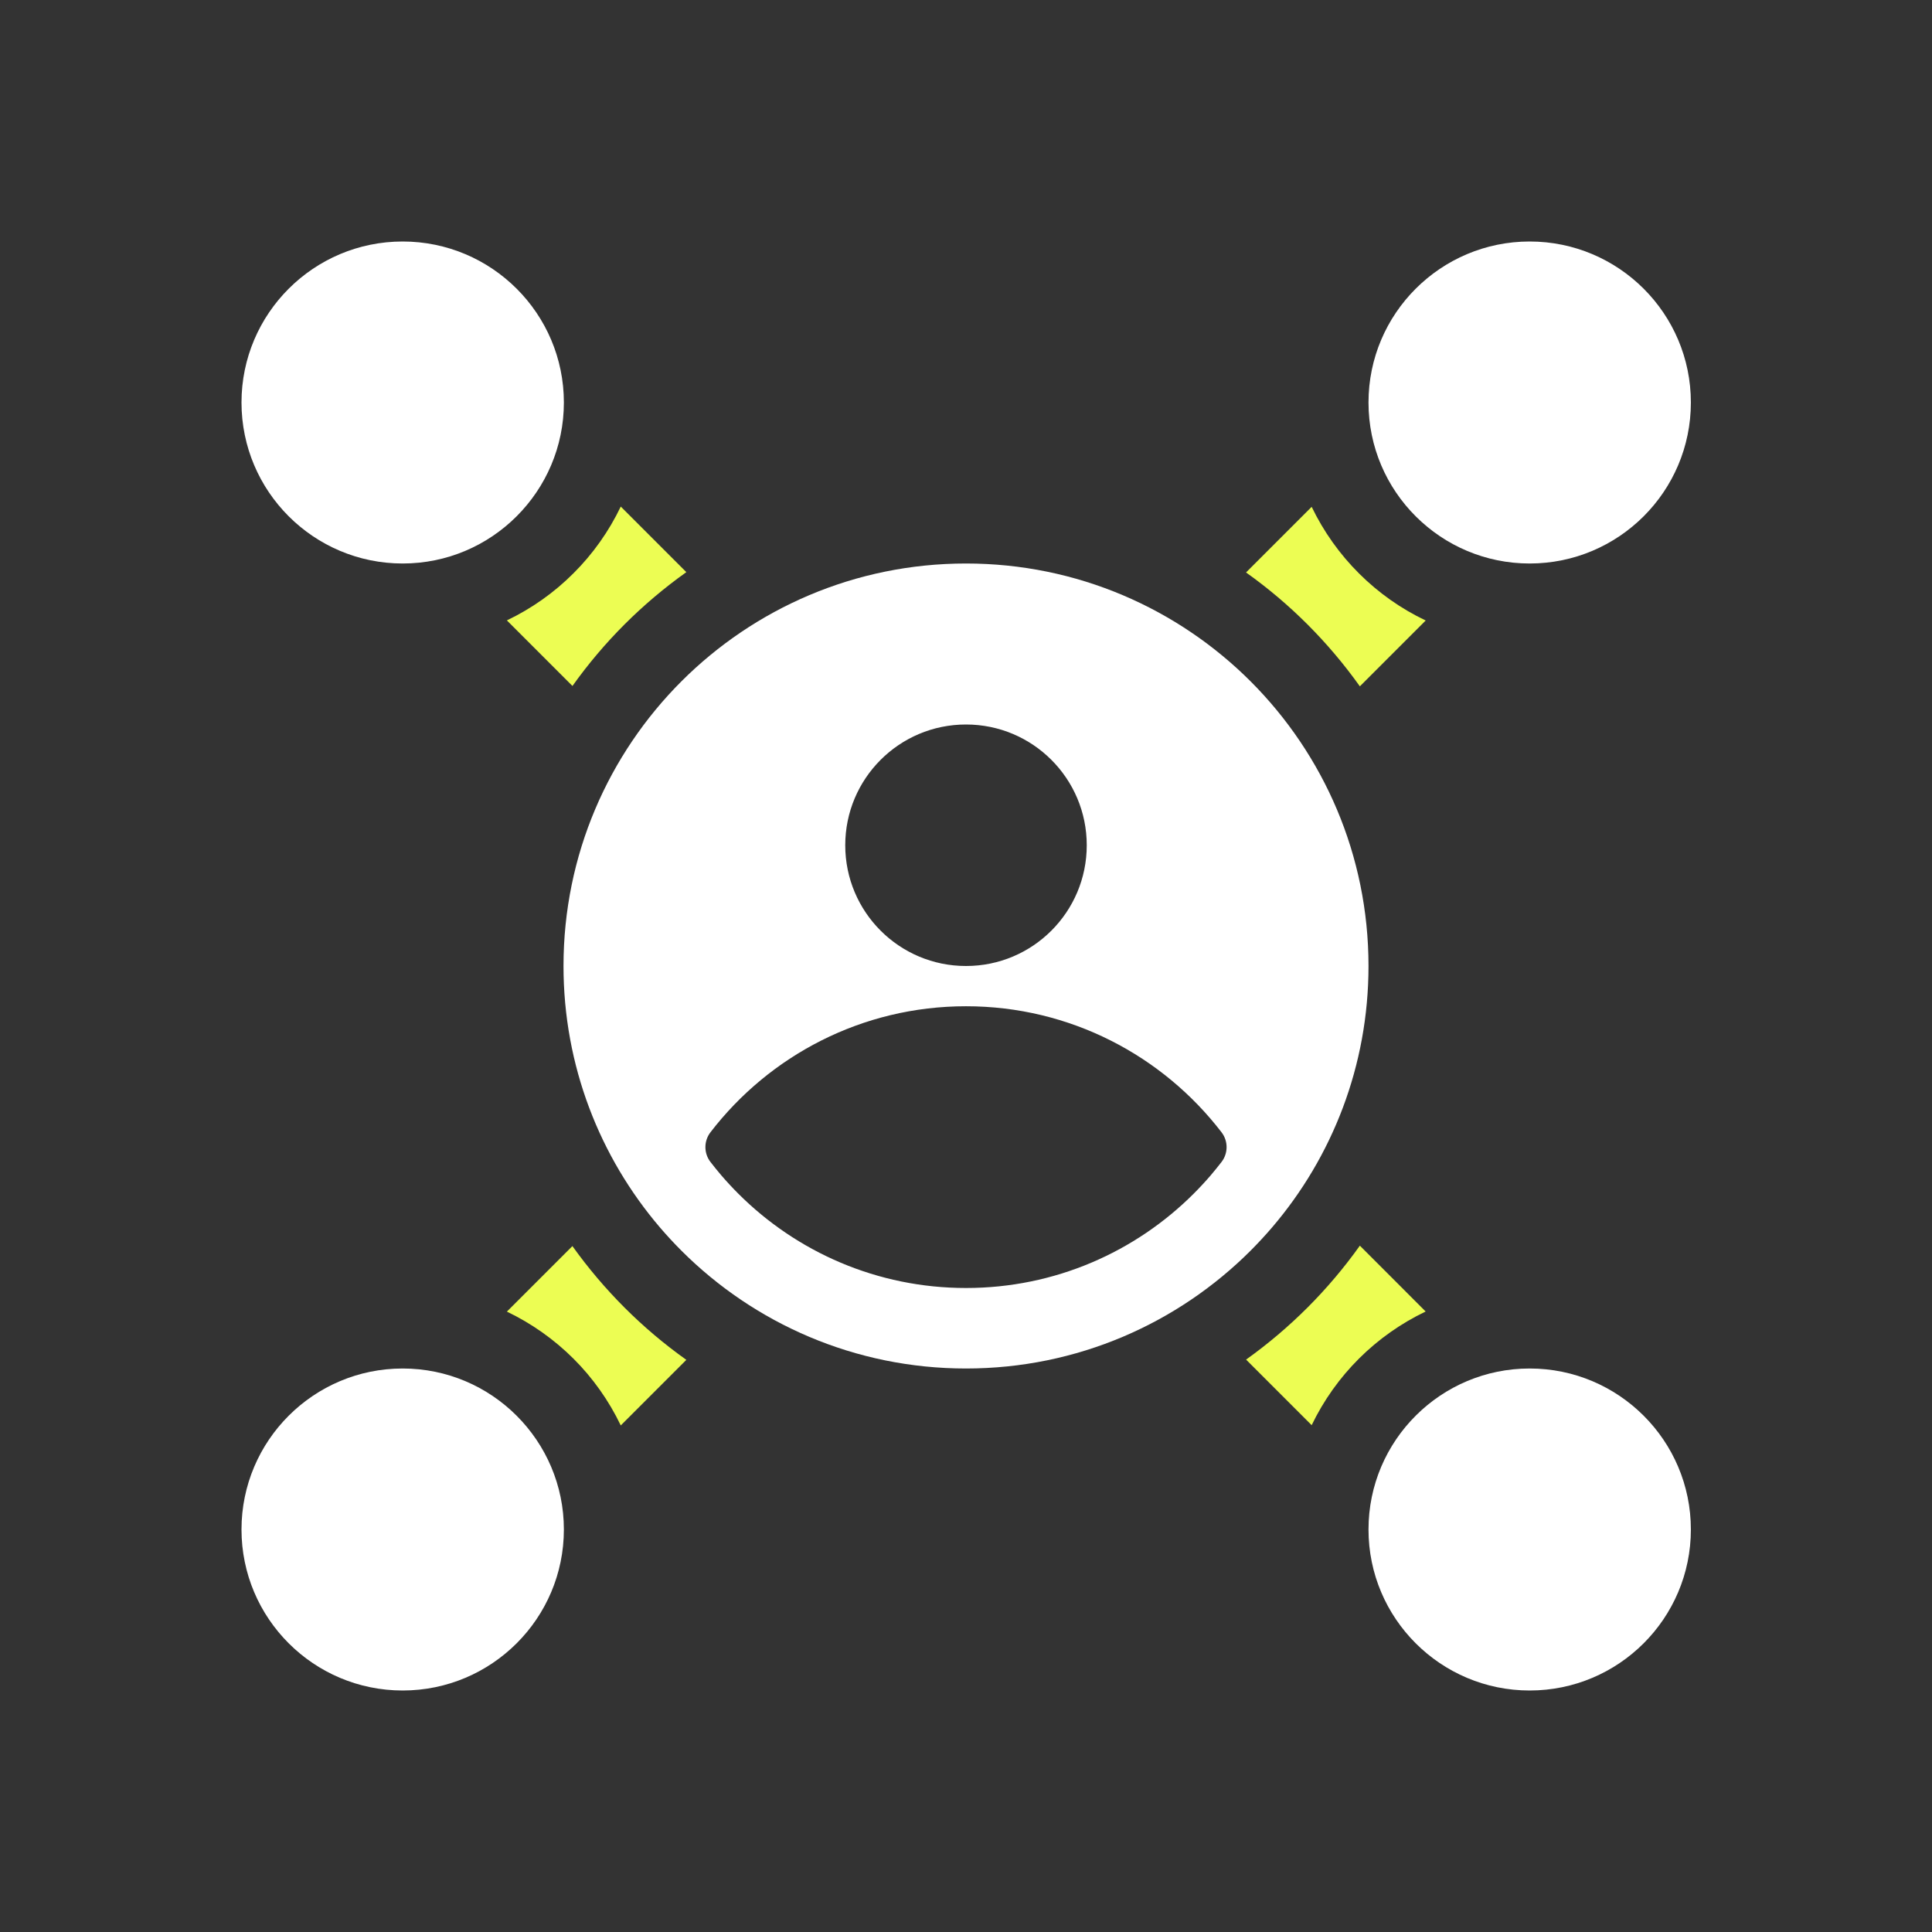
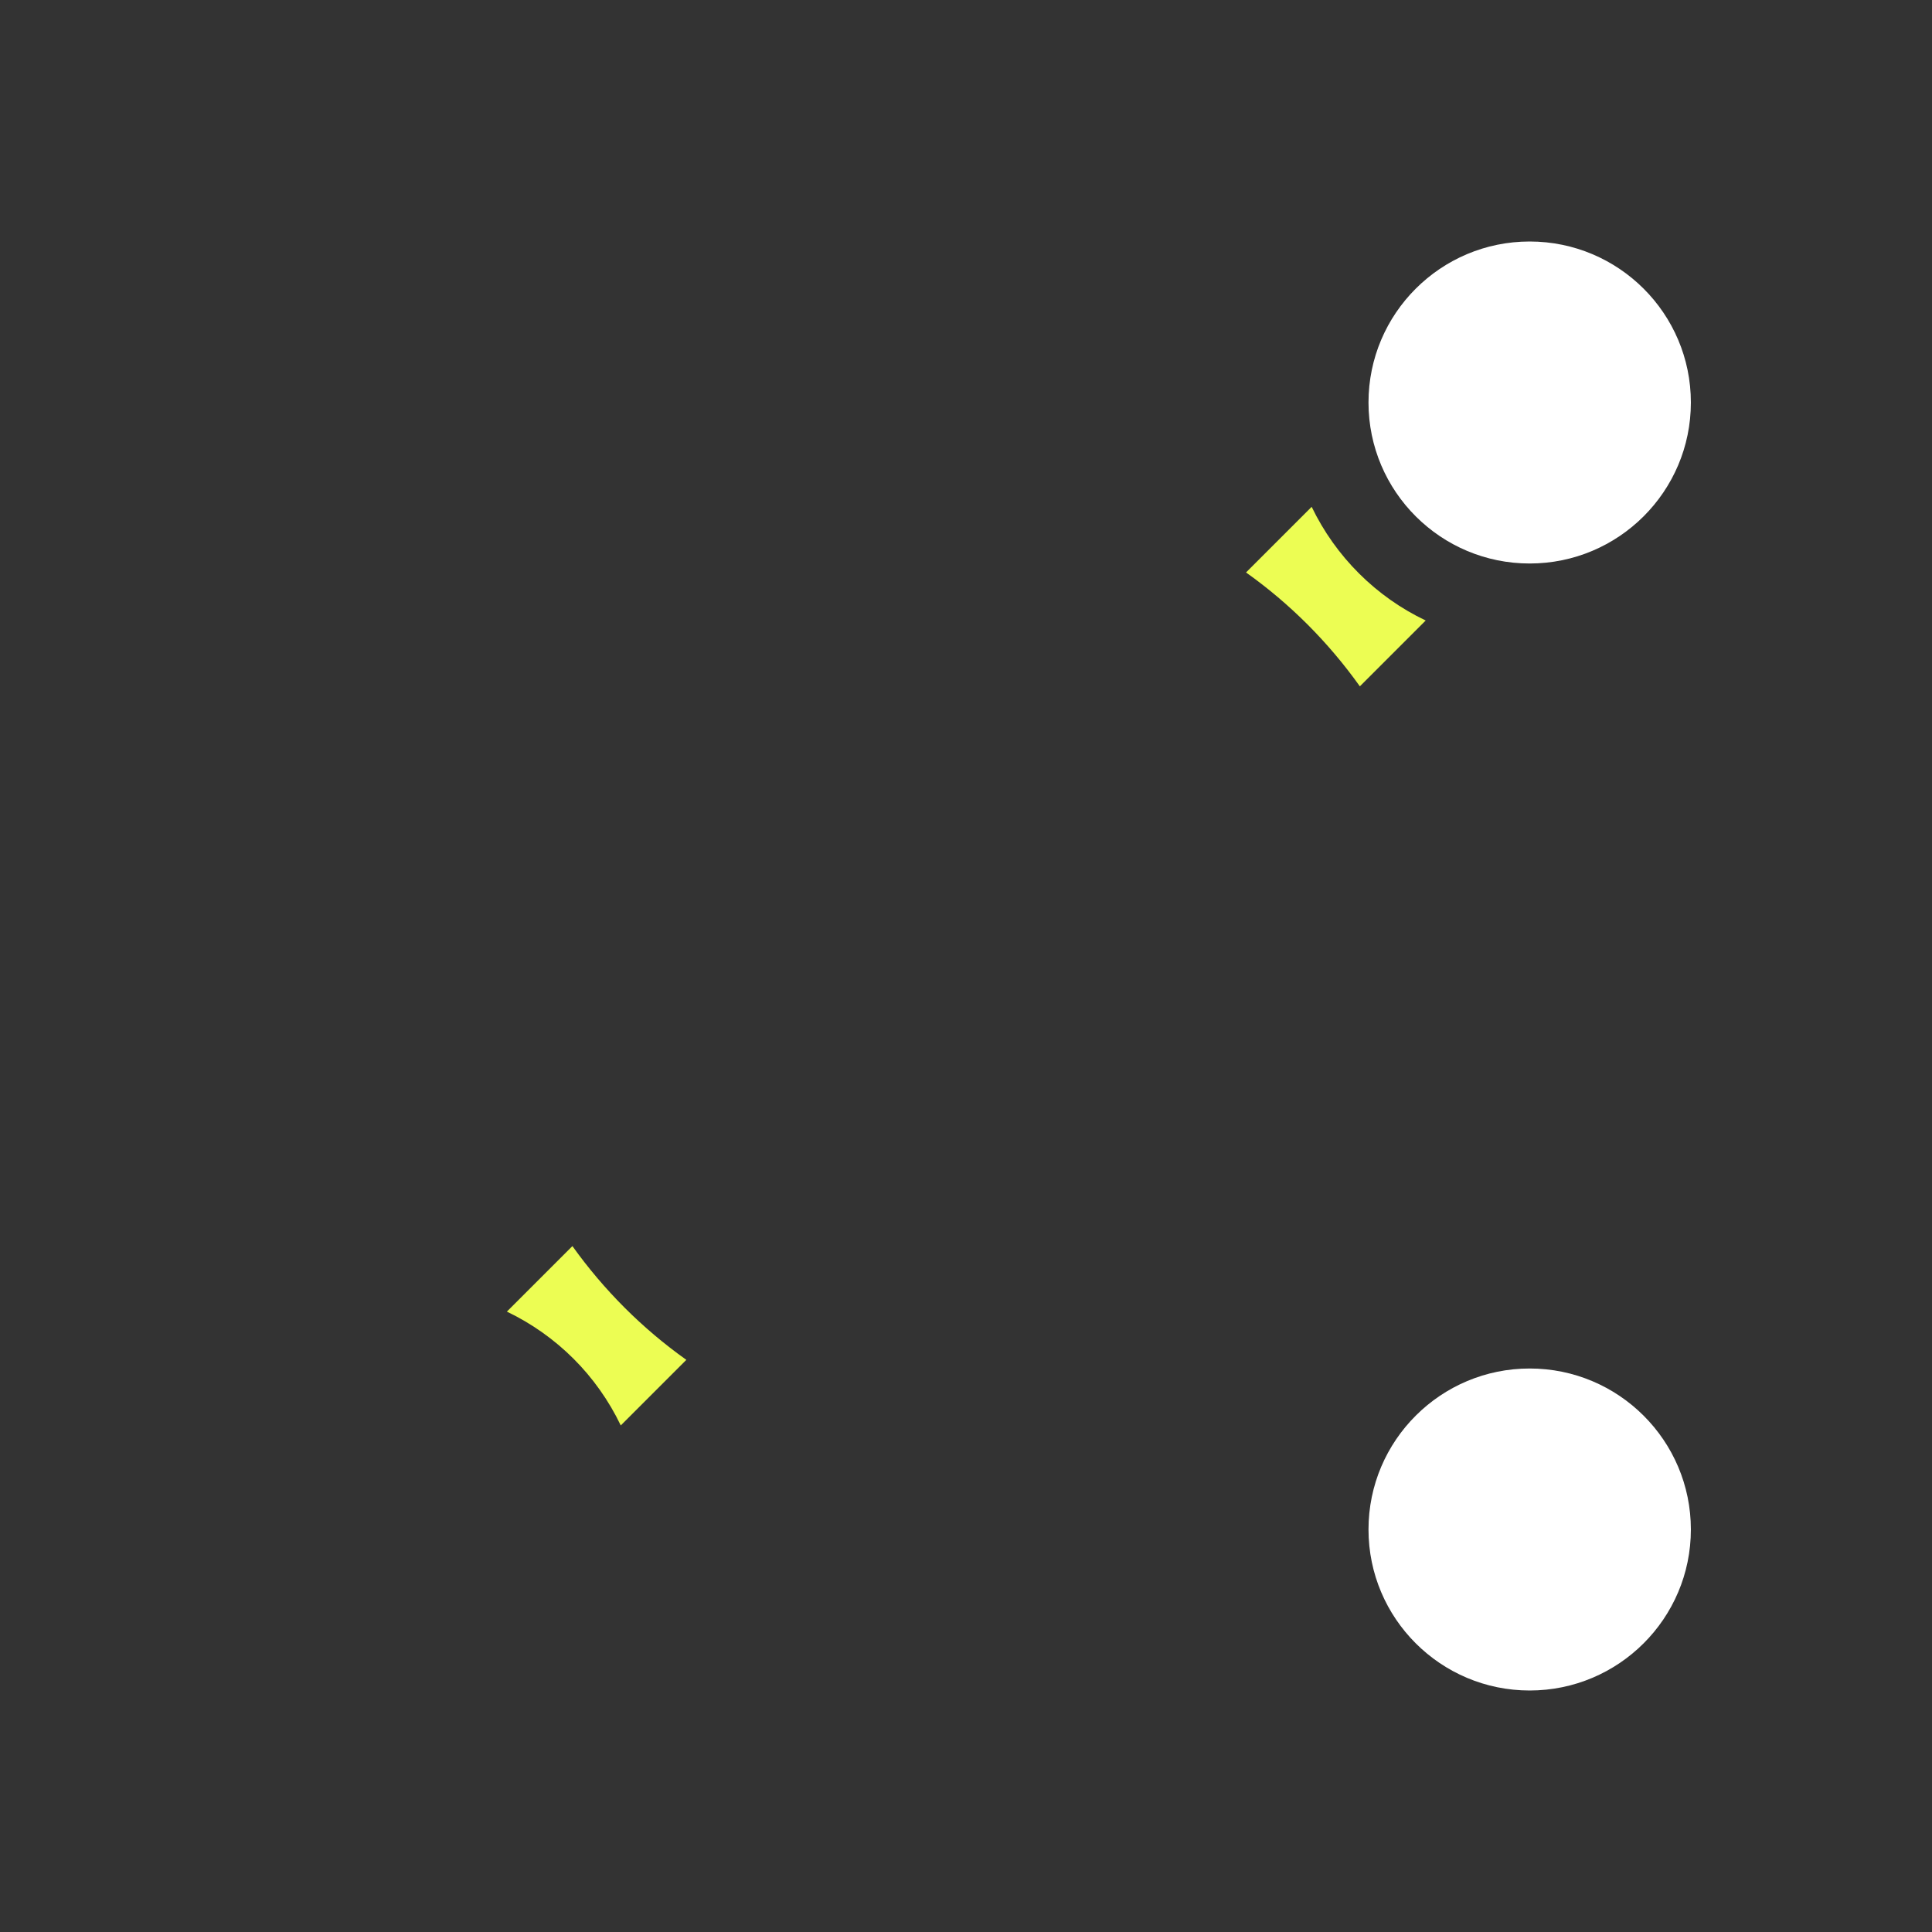
<svg xmlns="http://www.w3.org/2000/svg" width="36" height="36" viewBox="0 0 36 36" fill="none">
  <rect x="0" y="0" width="36" height="36" fill="#333333" stroke="none" />
-   <path d="M10.507 7.5C10.507 5.843 9.16 4.5 7.503 4.5C5.847 4.5 4.5 5.843 4.5 7.5C4.5 9.157 5.847 10.5 7.503 10.5C8.332 10.5 9.083 10.164 9.627 9.62C10.17 9.077 10.507 8.328 10.507 7.5Z" fill="white" />
  <path d="M28.503 4.5C30.16 4.5 31.507 5.843 31.507 7.5C31.507 9.157 30.16 10.5 28.503 10.5C27.677 10.5 26.927 10.166 26.384 9.625C25.838 9.082 25.5 8.33 25.5 7.5C25.5 5.843 26.847 4.5 28.503 4.5Z" fill="white" />
-   <path d="M10.507 28.5C10.507 27.672 10.17 26.923 9.627 26.38C9.083 25.836 8.332 25.5 7.503 25.5C5.847 25.5 4.5 26.843 4.5 28.5C4.5 30.157 5.847 31.5 7.503 31.5C9.16 31.5 10.507 30.157 10.507 28.5Z" fill="white" />
  <path d="M31.507 28.5C31.507 26.843 30.16 25.5 28.503 25.5C27.677 25.5 26.927 25.834 26.384 26.375C25.838 26.918 25.5 27.67 25.5 28.5C25.5 30.157 26.847 31.5 28.503 31.5C30.16 31.5 31.507 30.157 31.507 28.5Z" fill="white" />
-   <path fill-rule="evenodd" clip-rule="evenodd" d="M12.299 22.874C11.178 21.563 10.5 19.86 10.5 18C10.5 15.927 11.341 14.051 12.7 12.693C14.057 11.338 15.931 10.5 18 10.5C20.073 10.5 21.949 11.341 23.307 12.7C24.662 14.057 25.5 15.931 25.5 18C25.5 19.86 24.823 21.563 23.701 22.874C23.575 23.021 23.443 23.163 23.307 23.3C21.949 24.659 20.073 25.5 18 25.5C15.931 25.5 14.057 24.662 12.7 23.307C12.561 23.168 12.427 23.023 12.299 22.874ZM13.238 21.099C13.113 21.262 13.113 21.488 13.238 21.651C13.303 21.735 13.37 21.818 13.439 21.899C13.542 22.019 13.649 22.134 13.76 22.245C14.846 23.329 16.345 24 18 24C19.658 24 21.159 23.327 22.245 22.24C22.355 22.13 22.46 22.017 22.561 21.899C22.63 21.818 22.697 21.735 22.762 21.651C22.887 21.488 22.887 21.262 22.762 21.099C21.665 19.671 19.94 18.75 18 18.75C16.06 18.75 14.335 19.671 13.238 21.099ZM18 18C16.757 18 15.75 16.993 15.75 15.75C15.75 14.507 16.757 13.5 18 13.5C19.243 13.5 20.25 14.507 20.25 15.75C20.25 16.993 19.243 18 18 18Z" fill="white" />
-   <path d="M10.667 12.782L9.445 11.56C9.909 11.338 10.329 11.04 10.687 10.681C11.046 10.323 11.345 9.903 11.567 9.439L12.789 10.661C12.379 10.953 11.995 11.278 11.64 11.632C11.285 11.987 10.959 12.372 10.667 12.782Z" fill="#ECFD53" />
  <path d="M9.445 24.44L10.666 23.219C10.959 23.629 11.285 24.013 11.64 24.368C11.995 24.723 12.379 25.047 12.789 25.339L11.567 26.561C11.345 26.097 11.046 25.677 10.688 25.319C10.329 24.961 9.909 24.662 9.445 24.44Z" fill="#ECFD53" />
-   <path d="M23.219 25.334L24.441 26.556C24.665 26.091 24.965 25.671 25.326 25.312C25.684 24.956 26.103 24.659 26.565 24.438L25.339 23.211C25.047 23.621 24.722 24.005 24.368 24.36C24.013 24.715 23.629 25.041 23.219 25.334Z" fill="#ECFD53" />
  <path d="M26.566 11.562L25.339 12.789C25.047 12.379 24.722 11.995 24.368 11.64C24.013 11.285 23.629 10.959 23.218 10.667L24.441 9.444C24.665 9.909 24.965 10.329 25.326 10.688C25.684 11.045 26.103 11.342 26.566 11.562Z" fill="#ECFD53" />
</svg>